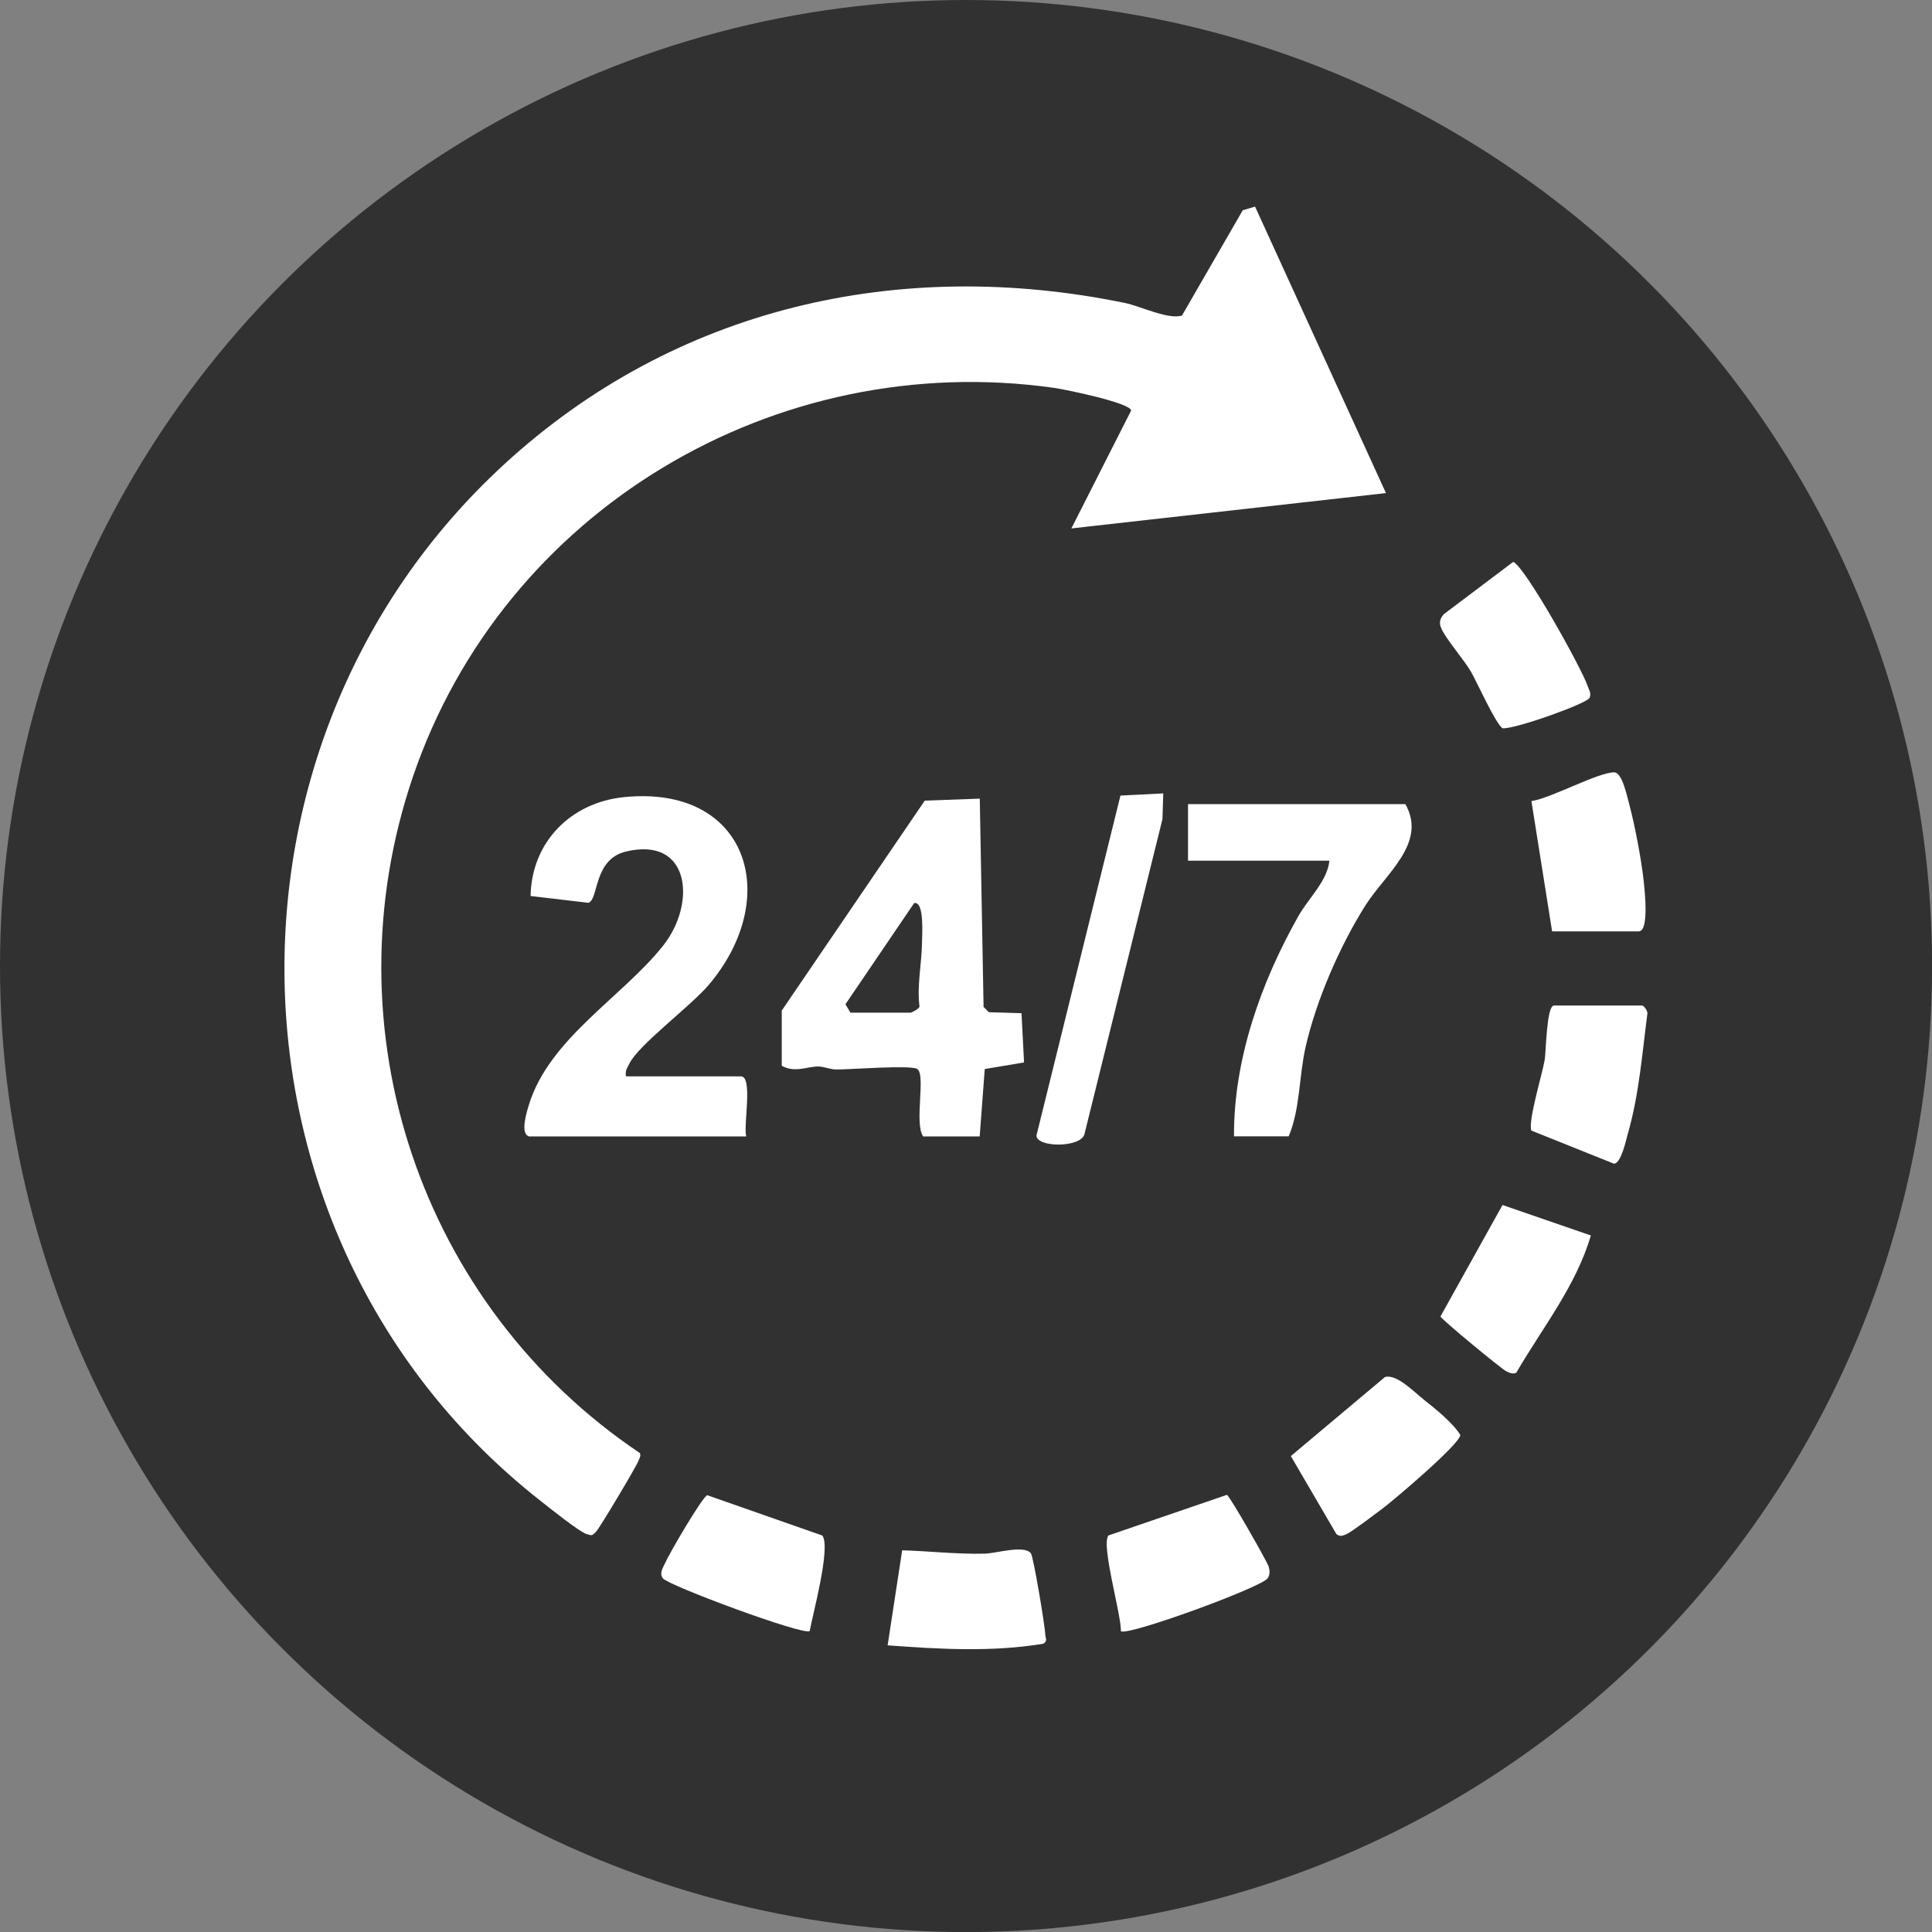
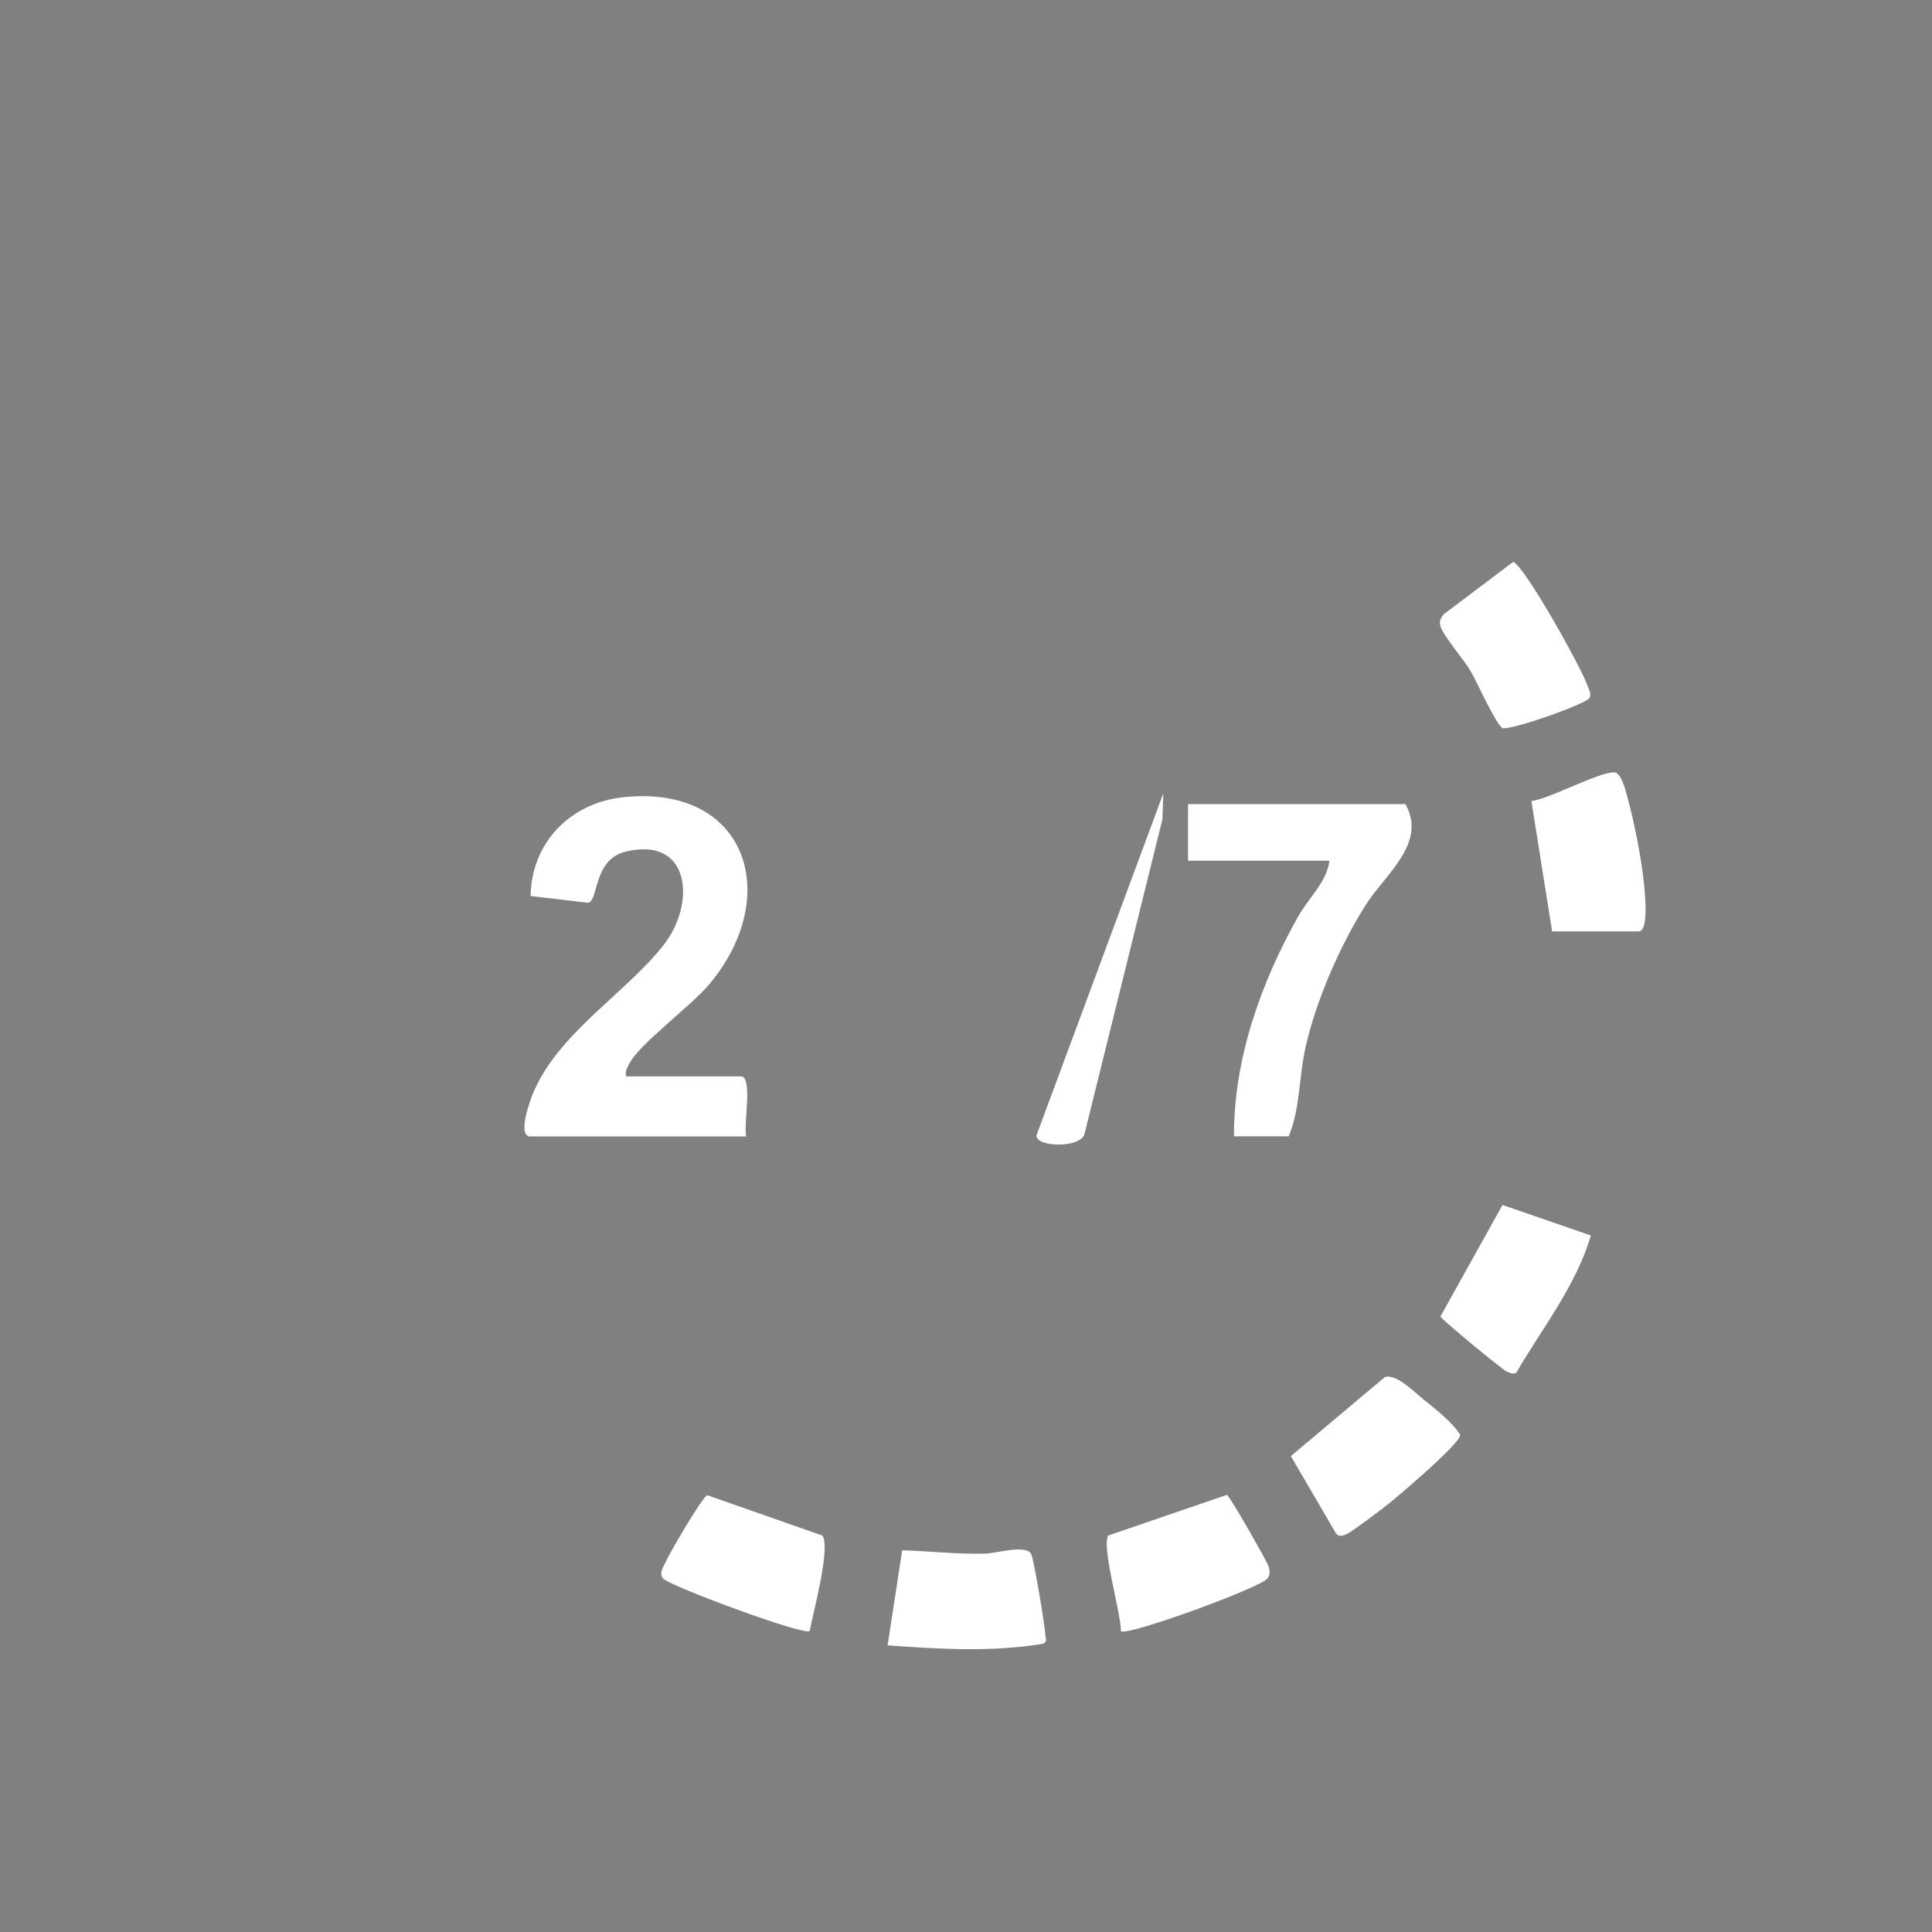
<svg xmlns="http://www.w3.org/2000/svg" id="Layer_2" data-name="Layer 2" viewBox="0 0 213.85 213.85">
  <rect x="0" y="0" width="213.85" height="213.85" fill="#808080" stroke="none" />
  <defs>
    <style>
      .cls-1 {
        fill: #fff;
      }

      .cls-2 {
        fill: #313131;
      }
    </style>
  </defs>
  <g id="Layer_1-2" data-name="Layer 1">
    <g>
-       <circle class="cls-2" cx="106.93" cy="106.93" r="106.93" />
      <g id="ZejHMI">
        <g>
-           <path class="cls-1" d="M138.93,22.89l14.48,31.69-34.82,3.91,6.62-13.06c-.19-.86-7.2-2.3-8.48-2.49-30.92-4.39-60.97,13.53-71.02,43.02-9.51,27.93.82,58.56,25.12,74.88.13.35-.06.6-.18.9-.26.67-4.36,7.54-4.7,7.84-.45.41-.37.41-.98.24-.83-.24-4.29-3.02-5.25-3.78-36.13-28.45-37.74-83.54-3.94-114.62,18.92-17.4,43.76-23.03,68.76-17.88,1.69.35,4.76,1.86,6.29,1.39l6.73-11.66,1.36-.4Z" />
          <path class="cls-1" d="M58.54,125.78c-1-.3-.22-2.76.01-3.51,2.26-7.33,10.34-11.91,14.86-17.61,3.68-4.64,3.03-12.13-4.14-10.4-3.61.87-2.98,5.3-4.14,5.67l-6.4-.75c.11-5.98,4.45-10.36,10.37-10.95,13.65-1.36,17.56,11.03,9.39,20.74-1.99,2.37-7.83,6.69-8.83,8.77-.23.48-.5.79-.36,1.4h12.71c1.36,0,.25,5.45.59,6.65h-24.06Z" />
-           <path class="cls-1" d="M86.51,111.89l15.85-23.27,6.09-.22.42,23.05.59.59,3.61.11.28,5.45-4.35.73-.56,7.46h-6.26c-1.01-1.47.33-6.87-.66-7.47-.75-.46-7.46.07-8.94.06-.69,0-1.31-.31-1.94-.33-1.22-.04-2.63.75-4.11-.08v-6.06ZM94.14,112.09h6.65c.11,0,.91-.4.99-.66-.3-2.31.24-4.77.27-6.98.01-.87.3-4.77-.87-4.48l-7.6,11.19.56.94Z" />
          <path class="cls-1" d="M136.59,125.78c-.05-8.51,2.98-17.03,7.12-24.37,1.13-2,3.19-3.85,3.44-6.14h-15.65v-6.26h24.06c2.44,4.31-2.21,7.71-4.43,11.22-2.84,4.5-5.44,10.49-6.62,15.68-.74,3.29-.6,6.9-1.87,9.87h-6.06Z" />
-           <path class="cls-1" d="M128.76,87.83l-.09,2.84-8.62,34.81c-.33,1.62-5.42,1.55-5.32.18l9.29-37.6,4.74-.24Z" />
+           <path class="cls-1" d="M128.76,87.83l-.09,2.84-8.62,34.81c-.33,1.62-5.42,1.55-5.32.18Z" />
          <path class="cls-1" d="M171.8,103.09l-2.29-14.42c2.14-.3,7.42-3.21,9.17-3.18.87.02,1.38,2.52,1.63,3.42.63,2.34,1.36,6.15,1.62,8.55.11,1.03.64,5.63-.54,5.63h-9.59Z" />
          <path class="cls-1" d="M159.79,68l7.71-5.81c1.35.6,7.58,11.8,8.22,13.71.15.45.47.86.21,1.36-.32.63-8.26,3.47-9.6,3.35-.73-.38-2.86-5.14-3.52-6.28-.78-1.34-2.92-3.78-3.33-4.91-.21-.57-.05-.99.32-1.42Z" />
          <path class="cls-1" d="M157.55,154.89c1.34,1.05,3.24,2.58,4.09,3.94,0,.98-7.4,7.25-8.65,8.18-.74.55-3.32,2.52-3.89,2.77-.43.19-.75.37-1.18.02l-5.04-8.63,10.42-8.75c1.3-.36,3.2,1.64,4.25,2.46Z" />
          <path class="cls-1" d="M89.62,180.54c-.7.51-15.69-5.06-16.25-5.84-.43-.6.04-1.2.27-1.73.43-1,4.07-7.23,4.64-7.47l12.75,4.47c.95,1.32-1.06,8.67-1.41,10.58Z" />
          <path class="cls-1" d="M124.07,180.55c.04-1.88-2.2-9.45-1.39-10.59l13.13-4.5c.39.25,4.5,7.49,4.62,7.95s.17.83-.11,1.28c-.63,1-15.63,6.47-16.25,5.86Z" />
          <path class="cls-1" d="M176.09,136.75c-1.64,5.6-5.37,10.22-8.25,15.19-.37.21-.77,0-1.12-.16-.52-.25-7.06-5.64-7.28-6.06l6.87-12.34,9.77,3.37Z" />
-           <path class="cls-1" d="M171.99,111.3h9.78c.17,0,.66.61.57.94-.57,4.39-.91,8.87-2.13,13.15-.23.81-.75,3.36-1.56,3.42l-9.15-3.67c-.37-1.07,1.2-6.21,1.48-7.81.15-.89.2-6.02,1.02-6.02Z" />
          <path class="cls-1" d="M98.25,182.12l1.61-10.52c3.07.09,6.08.45,9.17.37,1.25-.03,4.34-1,5.08-.03.28.36,1.57,8.07,1.59,9.01,0,.35.31.66-.21.99-5.71.95-11.5.6-17.24.18Z" />
        </g>
      </g>
    </g>
  </g>
</svg>